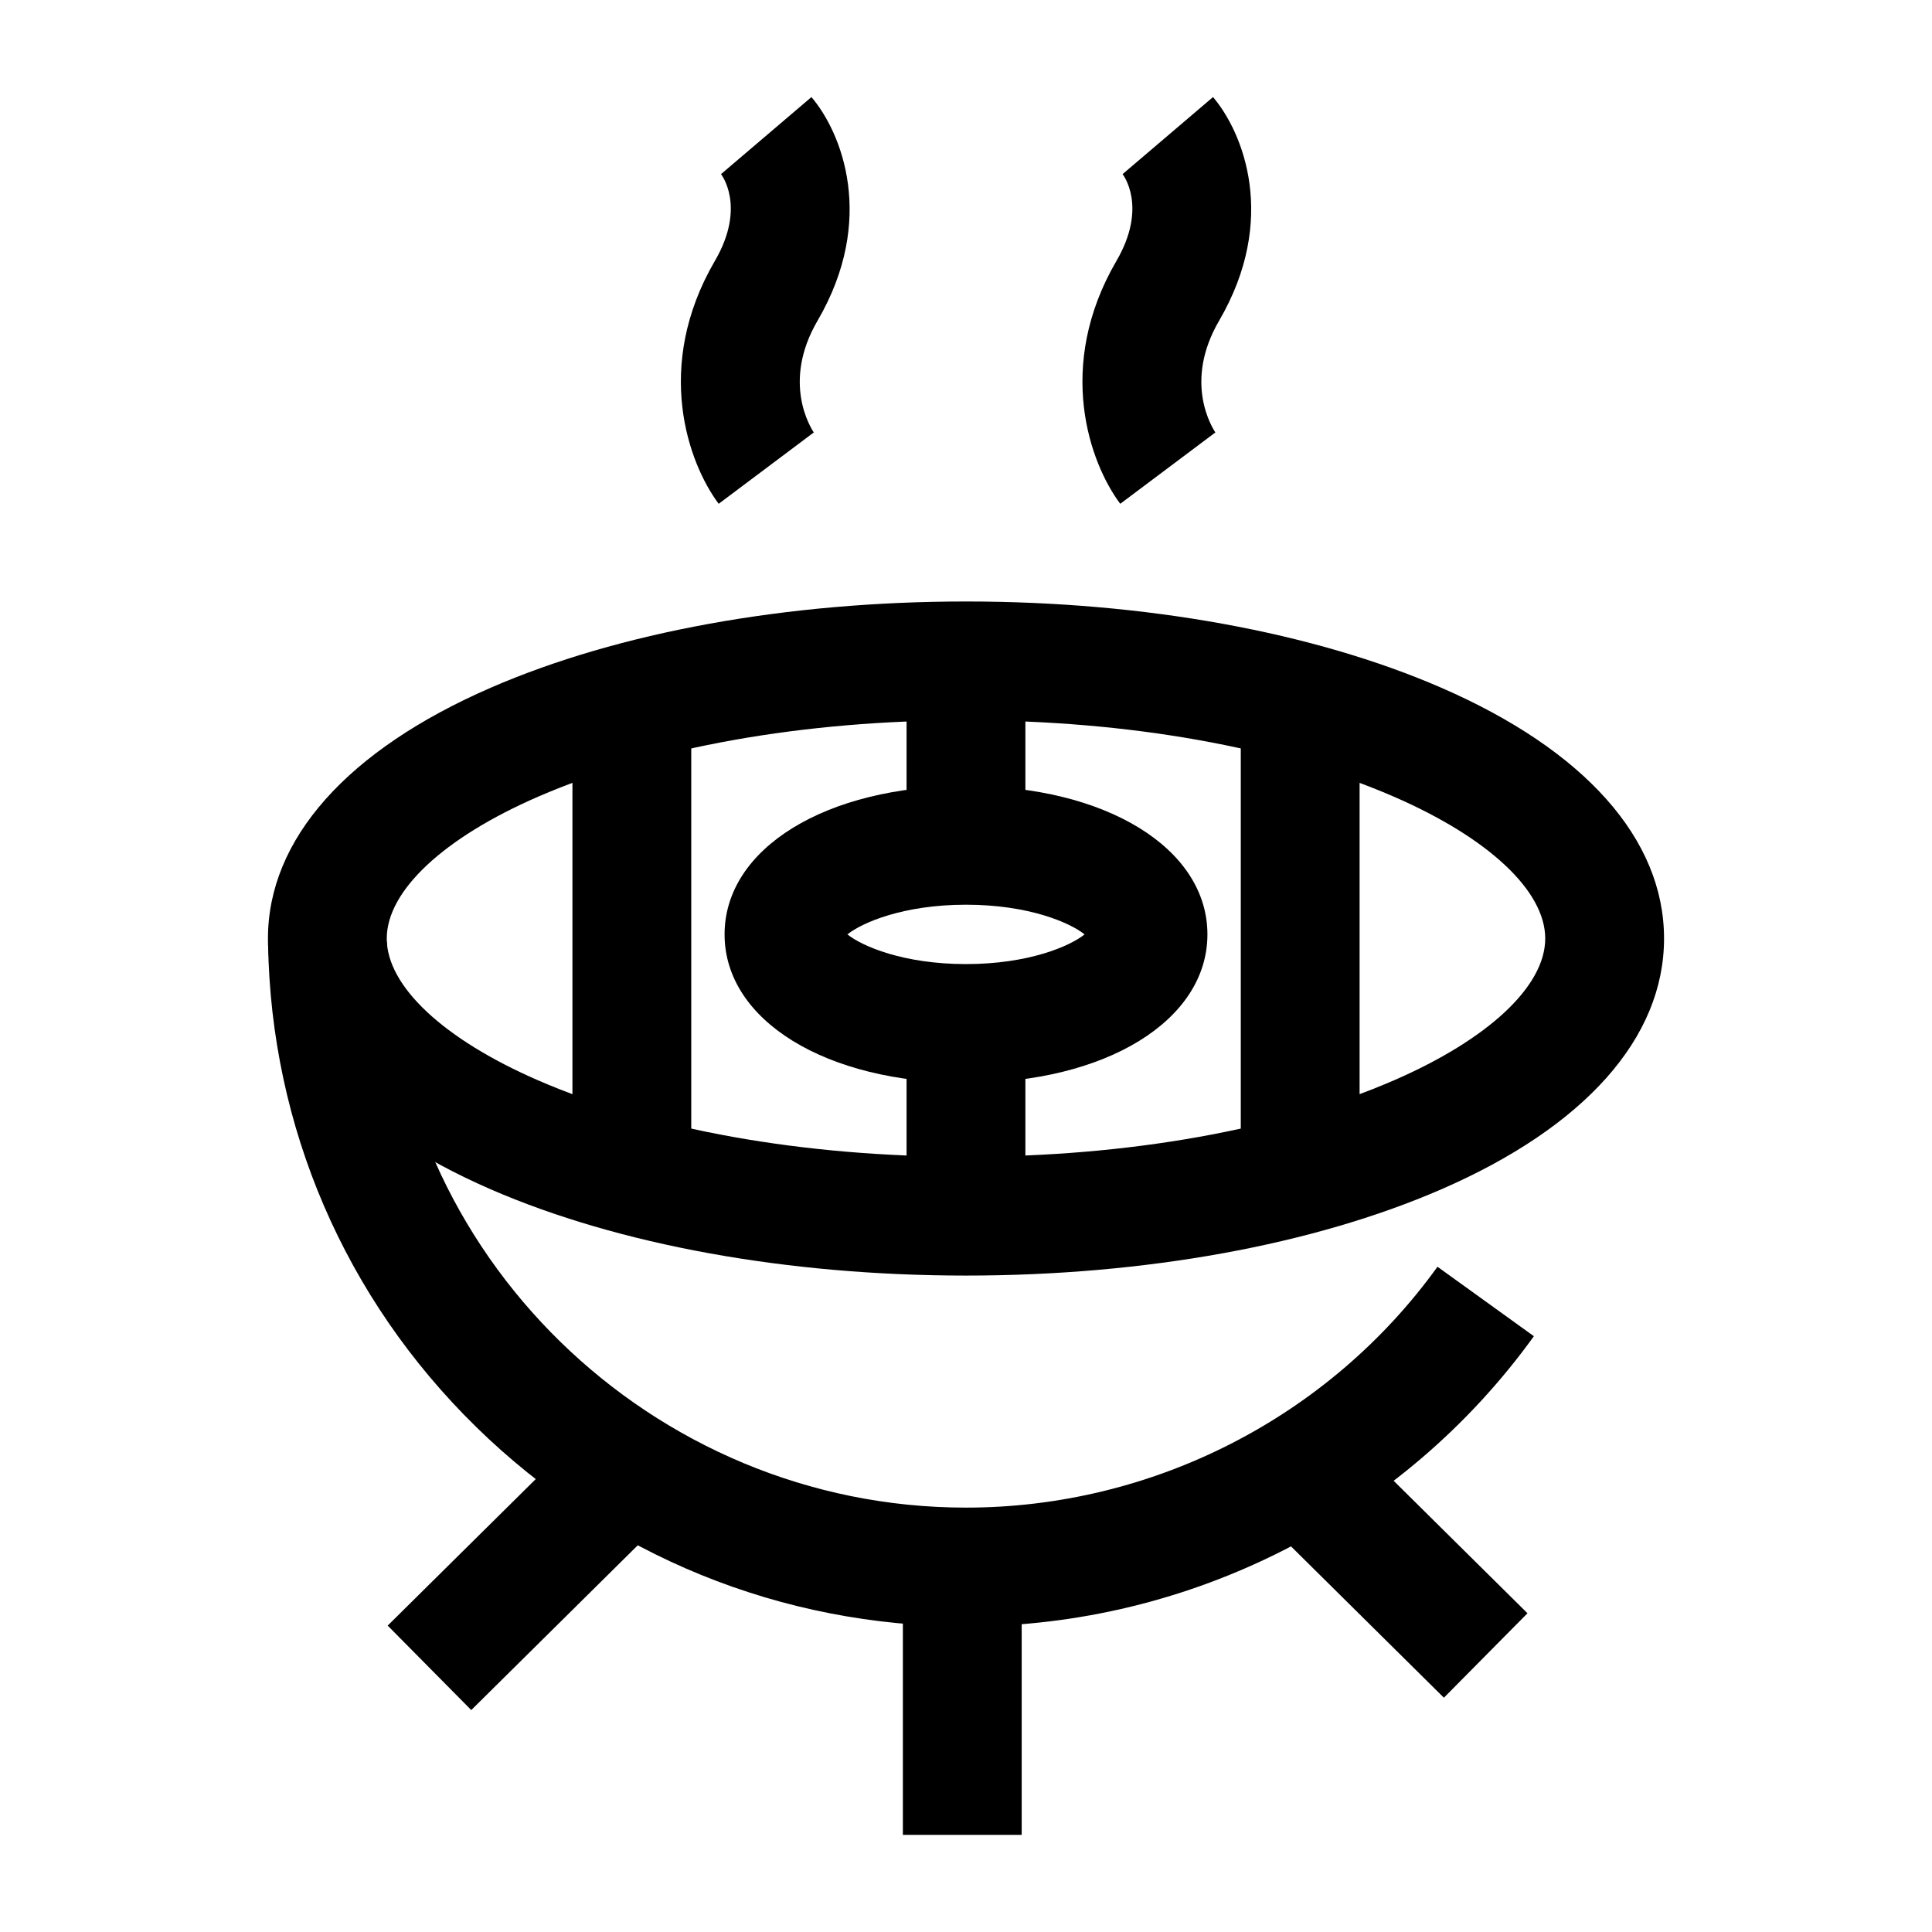
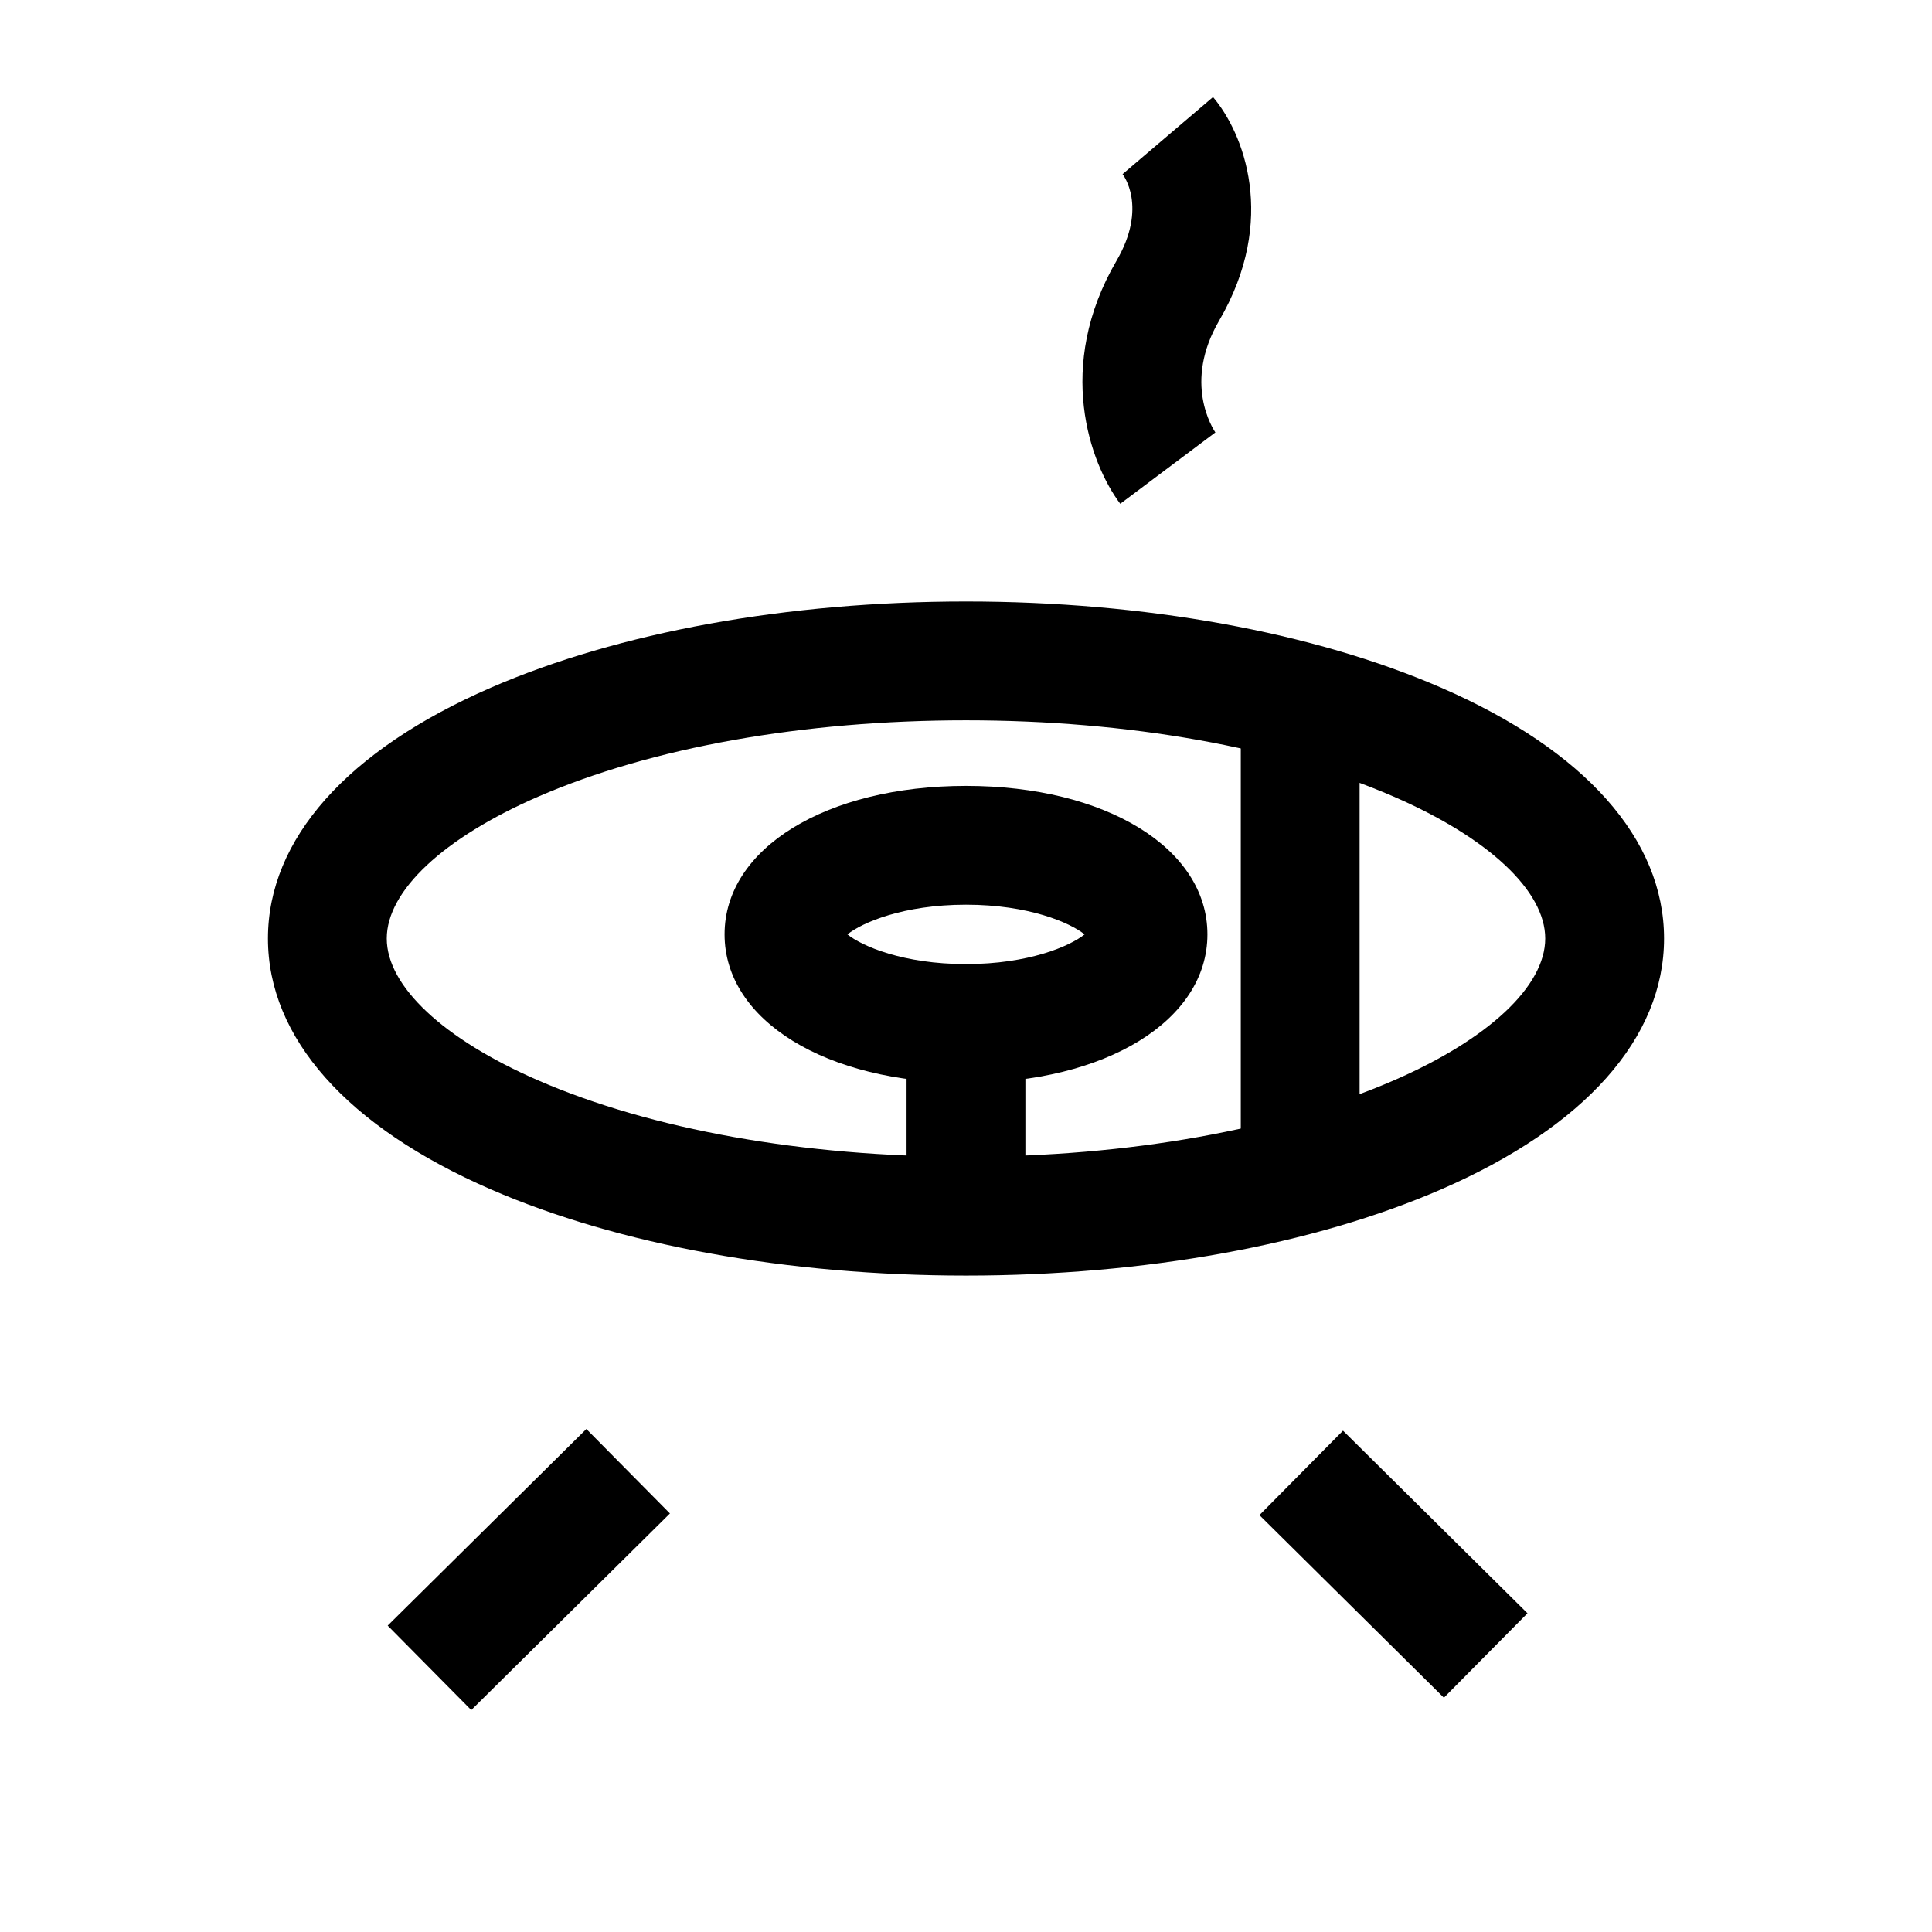
<svg xmlns="http://www.w3.org/2000/svg" fill="#000000" width="800px" height="800px" version="1.1" viewBox="144 144 512 512">
  <g>
-     <path d="m383.27 559.27h31.488v70.988h-31.488z" />
    <path d="m477.76 545.52 22.152-22.379 48.887 48.391-22.152 22.379z" />
    <path d="m246.74 574.8 52.652-52.102 22.148 22.383-52.652 52.102z" />
-     <path d="m334.46 277.51c-8.055-10.742-17.328-36.387-1.004-64.379 8.379-14.367 1.688-22.902 1.617-22.984l23.969-20.422c7.977 9.363 17.293 32.383 1.617 59.266-9.559 16.387-1.762 28.516-0.84 29.844-0.102-0.148-0.164-0.223-0.164-0.223z" />
    <path d="m440.88 277.51c-8.055-10.742-17.328-36.387-1.004-64.379 8.379-14.367 1.688-22.902 1.617-22.984l23.969-20.422c7.977 9.363 17.293 32.383 1.617 59.266-9.559 16.387-1.762 28.516-0.84 29.844-0.102-0.148-0.164-0.223-0.164-0.223z" />
    <path d="m400 482.04c-47.32 0-92.051-8.117-125.95-22.855-38.074-16.551-59.039-40.156-59.039-66.465s20.969-49.914 59.039-66.465c33.902-14.738 78.633-22.855 125.95-22.855s92.051 8.117 125.95 22.855c38.07 16.551 59.039 40.156 59.039 66.465s-20.969 49.914-59.039 66.465c-33.902 14.738-78.637 22.855-125.95 22.855zm0-147.15c-43.098 0-83.371 7.191-113.4 20.242-25.113 10.918-40.105 24.969-40.105 37.586 0 12.617 14.992 26.668 40.105 37.586 30.031 13.055 70.305 20.242 113.4 20.242s83.371-7.191 113.4-20.242c25.109-10.918 40.102-24.969 40.102-37.586 0-12.617-14.992-26.672-40.105-37.586-30.031-13.055-70.301-20.242-113.4-20.242z" />
-     <path d="m400 575.02c-48.883 0-94.98-18.77-129.8-52.848-34.812-34.07-54.398-79.547-55.156-128.05l31.484-0.488c1.289 82.656 70.137 149.9 153.47 149.9 49.445 0 96.156-23.863 124.95-63.832l25.547 18.406c-34.695 48.16-90.957 76.91-150.5 76.91z" />
    <path d="m384.25 415.24h31.488v50.914h-31.488z" />
-     <path d="m384.25 319.15h31.488v48.867h-31.488z" />
    <path d="m472.82 330.96h31.488v124.37h-31.488z" />
-     <path d="m295.7 329.97h31.488v124.37h-31.488z" />
    <path d="m400 430.98c-37.074 0-63.98-16.551-63.98-39.355s26.906-39.355 63.98-39.355 63.98 16.551 63.98 39.355-26.906 39.355-63.98 39.355zm-31.426-39.355c3.859 3.106 14.797 7.867 31.426 7.867 16.625 0 27.566-4.762 31.426-7.867-3.859-3.106-14.797-7.867-31.426-7.867-16.625 0.004-27.566 4.766-31.426 7.867z" />
  </g>
</svg>